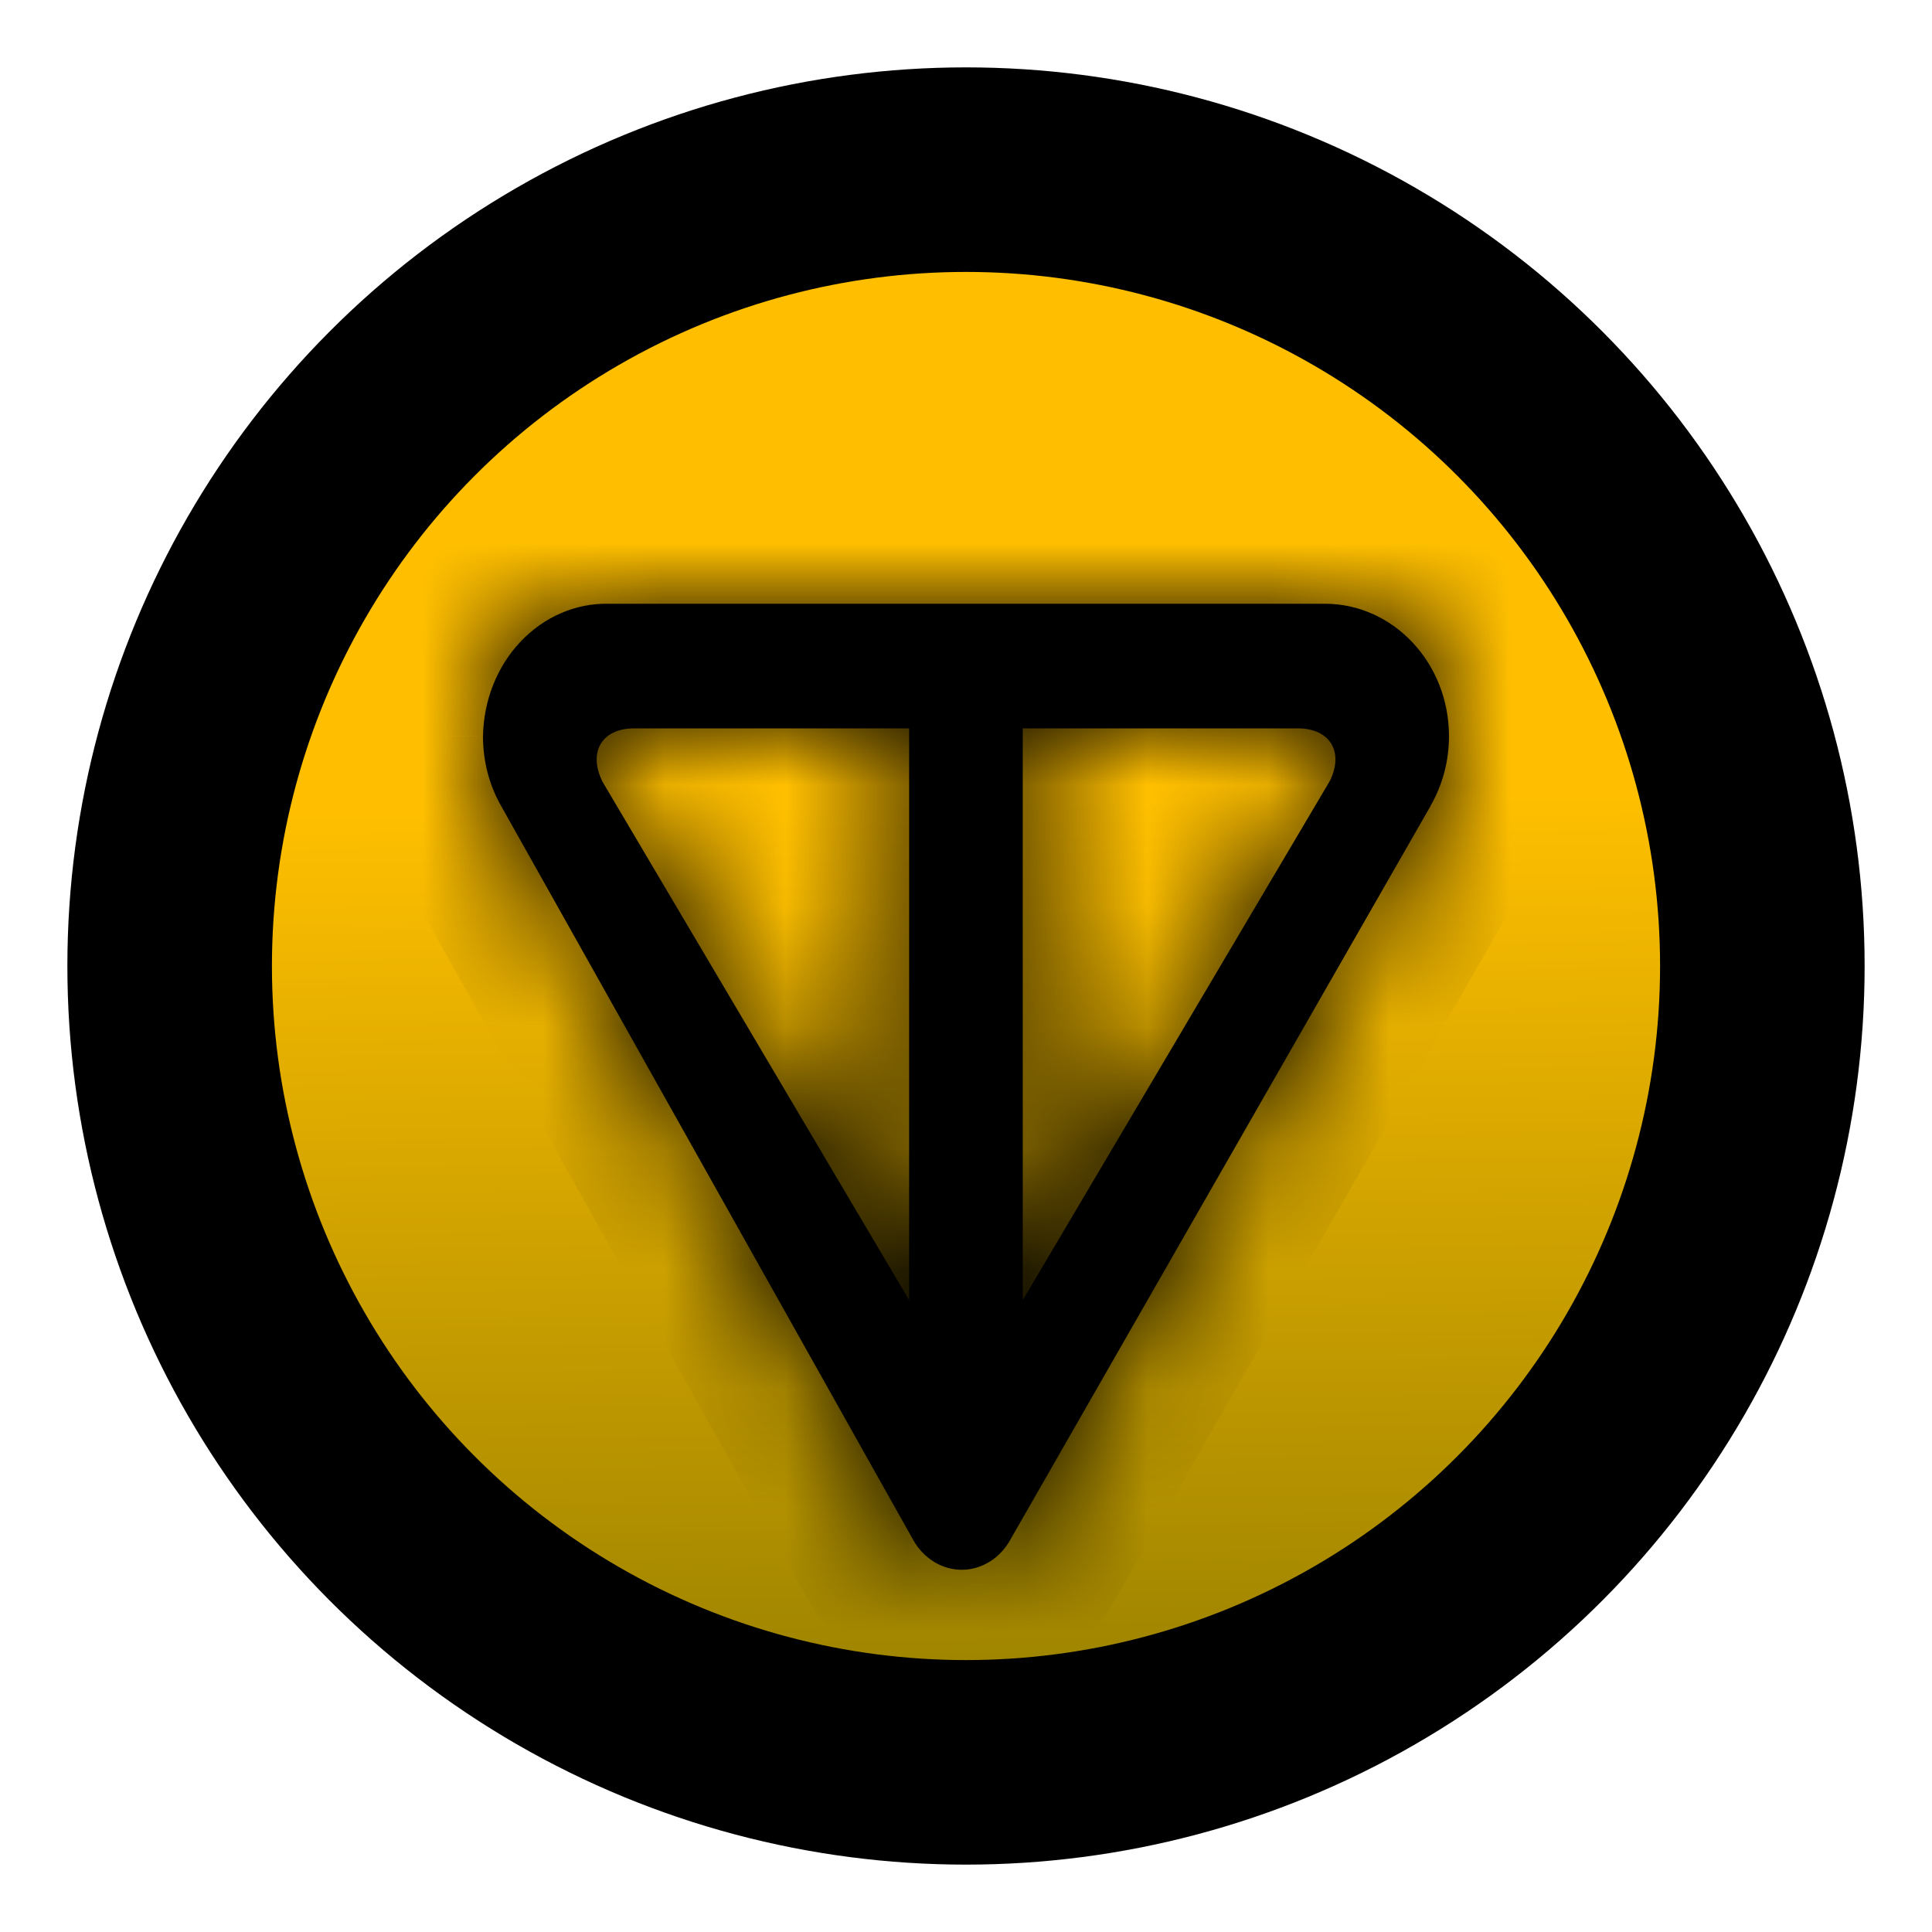
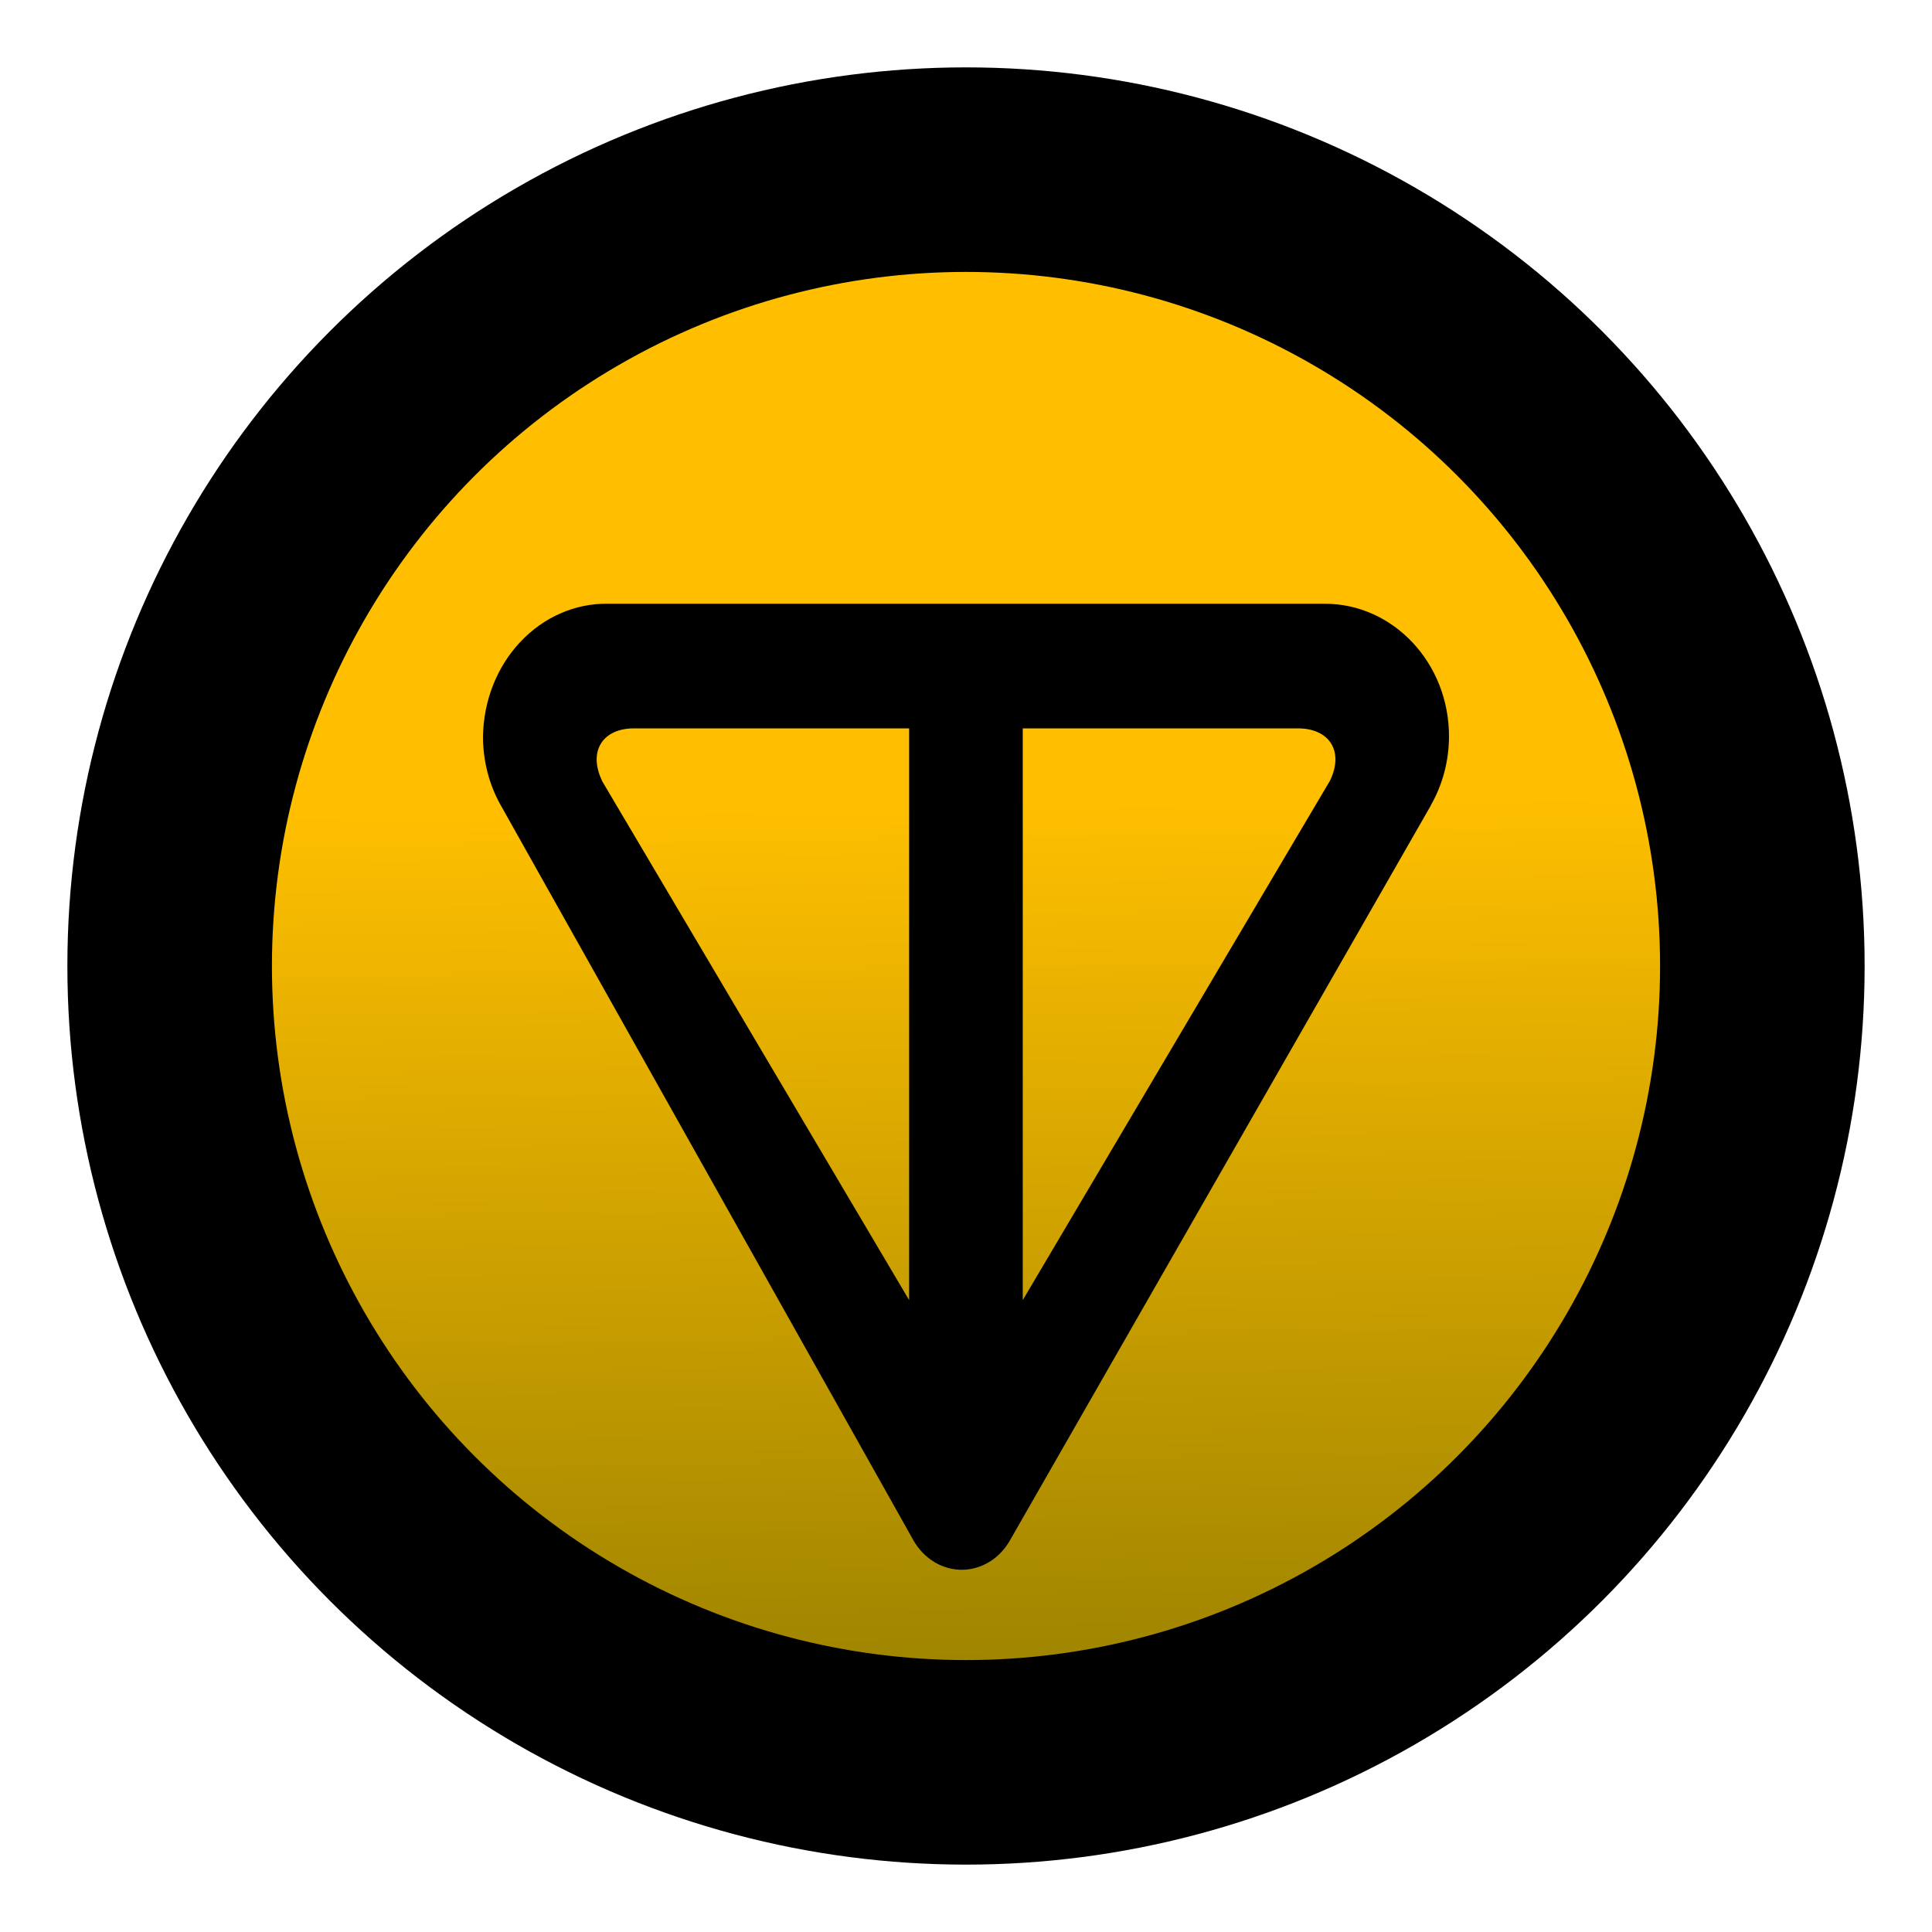
<svg xmlns="http://www.w3.org/2000/svg" width="16" height="16" viewBox="0 0 16 16" fill="none">
  <circle cx="8" cy="8" r="6.248" fill="url(#paint0_linear_2011_13)" stroke="black" />
  <circle cx="8" cy="8" r="6.942" stroke="black" />
  <mask id="path-3-inside-1_2011_13" fill="white">
    <path d="M11.85 6.67L8.362 12.76C8.298 12.871 8.198 12.951 8.081 12.984C7.965 13.017 7.841 12.999 7.736 12.935C7.666 12.892 7.607 12.831 7.565 12.757L4.146 6.667C4.05 6.497 4 6.3 4 6.1C4.004 5.804 4.115 5.522 4.309 5.316C4.503 5.11 4.763 4.996 5.033 5H10.972C11.539 5 12 5.491 12 6.097C12 6.299 11.948 6.497 11.849 6.67M4.985 6.466L7.529 10.767V6.032H5.251C4.988 6.032 4.87 6.224 4.986 6.466M8.47 10.767L11.014 6.466C11.132 6.224 11.012 6.032 10.748 6.032H8.47V10.767Z" />
  </mask>
  <path d="M11.85 6.67L8.362 12.76C8.298 12.871 8.198 12.951 8.081 12.984C7.965 13.017 7.841 12.999 7.736 12.935C7.666 12.892 7.607 12.831 7.565 12.757L4.146 6.667C4.05 6.497 4 6.3 4 6.1C4.004 5.804 4.115 5.522 4.309 5.316C4.503 5.11 4.763 4.996 5.033 5H10.972C11.539 5 12 5.491 12 6.097C12 6.299 11.948 6.497 11.849 6.67M4.985 6.466L7.529 10.767V6.032H5.251C4.988 6.032 4.87 6.224 4.986 6.466M8.47 10.767L11.014 6.466C11.132 6.224 11.012 6.032 10.748 6.032H8.47V10.767Z" fill="black" />
-   <path d="M8.362 12.76L9.229 13.259L9.23 13.257L8.362 12.76ZM7.736 12.935L7.213 13.787L7.215 13.789L7.736 12.935ZM7.565 12.757L6.693 13.247L6.698 13.256L7.565 12.757ZM4.146 6.667L3.274 7.157L3.274 7.157L4.146 6.667ZM4 6.1L3 6.085L3 6.098L4 6.1ZM5.033 5L5.018 6L5.025 6H5.033V5ZM7.529 10.767L6.668 11.276L8.529 14.422V10.767H7.529ZM7.529 6.032H8.529V5.032H7.529V6.032ZM8.47 10.767H7.47V14.422L9.331 11.276L8.47 10.767ZM11.014 6.466L11.875 6.975L11.896 6.939L11.915 6.901L11.014 6.466ZM8.47 6.032V5.032H7.47V6.032H8.47ZM10.982 6.173L7.495 12.263L9.23 13.257L12.717 7.167L10.982 6.173ZM7.496 12.261C7.553 12.161 7.659 12.064 7.811 12.021L8.351 13.947C8.736 13.839 9.043 13.581 9.229 13.259L7.496 12.261ZM7.811 12.021C7.967 11.977 8.13 12.004 8.257 12.081L7.215 13.789C7.553 13.995 7.962 14.056 8.351 13.947L7.811 12.021ZM8.259 12.083C8.338 12.132 8.395 12.194 8.431 12.258L6.698 13.256C6.82 13.468 6.994 13.653 7.213 13.787L8.259 12.083ZM8.437 12.268L5.018 6.178L3.274 7.157L6.693 13.247L8.437 12.268ZM5.018 6.178C5.009 6.161 5 6.134 5 6.101L3 6.098C2.999 6.466 3.092 6.832 3.274 7.157L5.018 6.178ZM5 6.114C5.001 6.055 5.024 6.016 5.038 6L3.58 4.631C3.207 5.028 3.008 5.552 3 6.085L5 6.114ZM5.038 6C5.044 5.994 5.046 5.994 5.042 5.996C5.037 5.998 5.029 6 5.018 6L5.048 4C4.482 3.992 3.956 4.231 3.58 4.631L5.038 6ZM5.033 6H10.972V4H5.033V6ZM10.972 6C10.968 6 10.963 5.999 10.961 5.998C10.959 5.997 10.963 5.999 10.969 6.006C10.983 6.02 11 6.05 11 6.097H13C13 4.999 12.15 4 10.972 4V6ZM11 6.097C11 6.128 10.992 6.155 10.981 6.174L12.717 7.166C12.904 6.839 13 6.469 13 6.097H11ZM4.124 6.975L6.668 11.276L8.39 10.258L5.846 5.957L4.124 6.975ZM8.529 10.767V6.032H6.529V10.767H8.529ZM7.529 5.032H5.251V7.032H7.529V5.032ZM5.251 5.032C4.888 5.032 4.407 5.174 4.124 5.635C3.845 6.091 3.931 6.577 4.083 6.896L5.888 6.036C5.925 6.113 6.012 6.382 5.829 6.681C5.641 6.987 5.352 7.032 5.251 7.032V5.032ZM9.331 11.276L11.875 6.975L10.154 5.957L7.61 10.258L9.331 11.276ZM11.915 6.901C12.07 6.579 12.157 6.09 11.875 5.633C11.591 5.173 11.111 5.032 10.748 5.032V7.032C10.649 7.032 10.361 6.987 10.173 6.684C9.988 6.383 10.075 6.111 10.114 6.031L11.915 6.901ZM10.748 5.032H8.47V7.032H10.748V5.032ZM7.47 6.032V10.767H9.47V6.032H7.47Z" fill="black" mask="url(#path-3-inside-1_2011_13)" />
  <defs>
    <linearGradient id="paint0_linear_2011_13" x1="7.641" y1="6.649" x2="7.754" y2="14.252" gradientUnits="userSpaceOnUse">
      <stop stop-color="#FFBF00" />
      <stop offset="1" stop-color="#998100" />
    </linearGradient>
  </defs>
</svg>